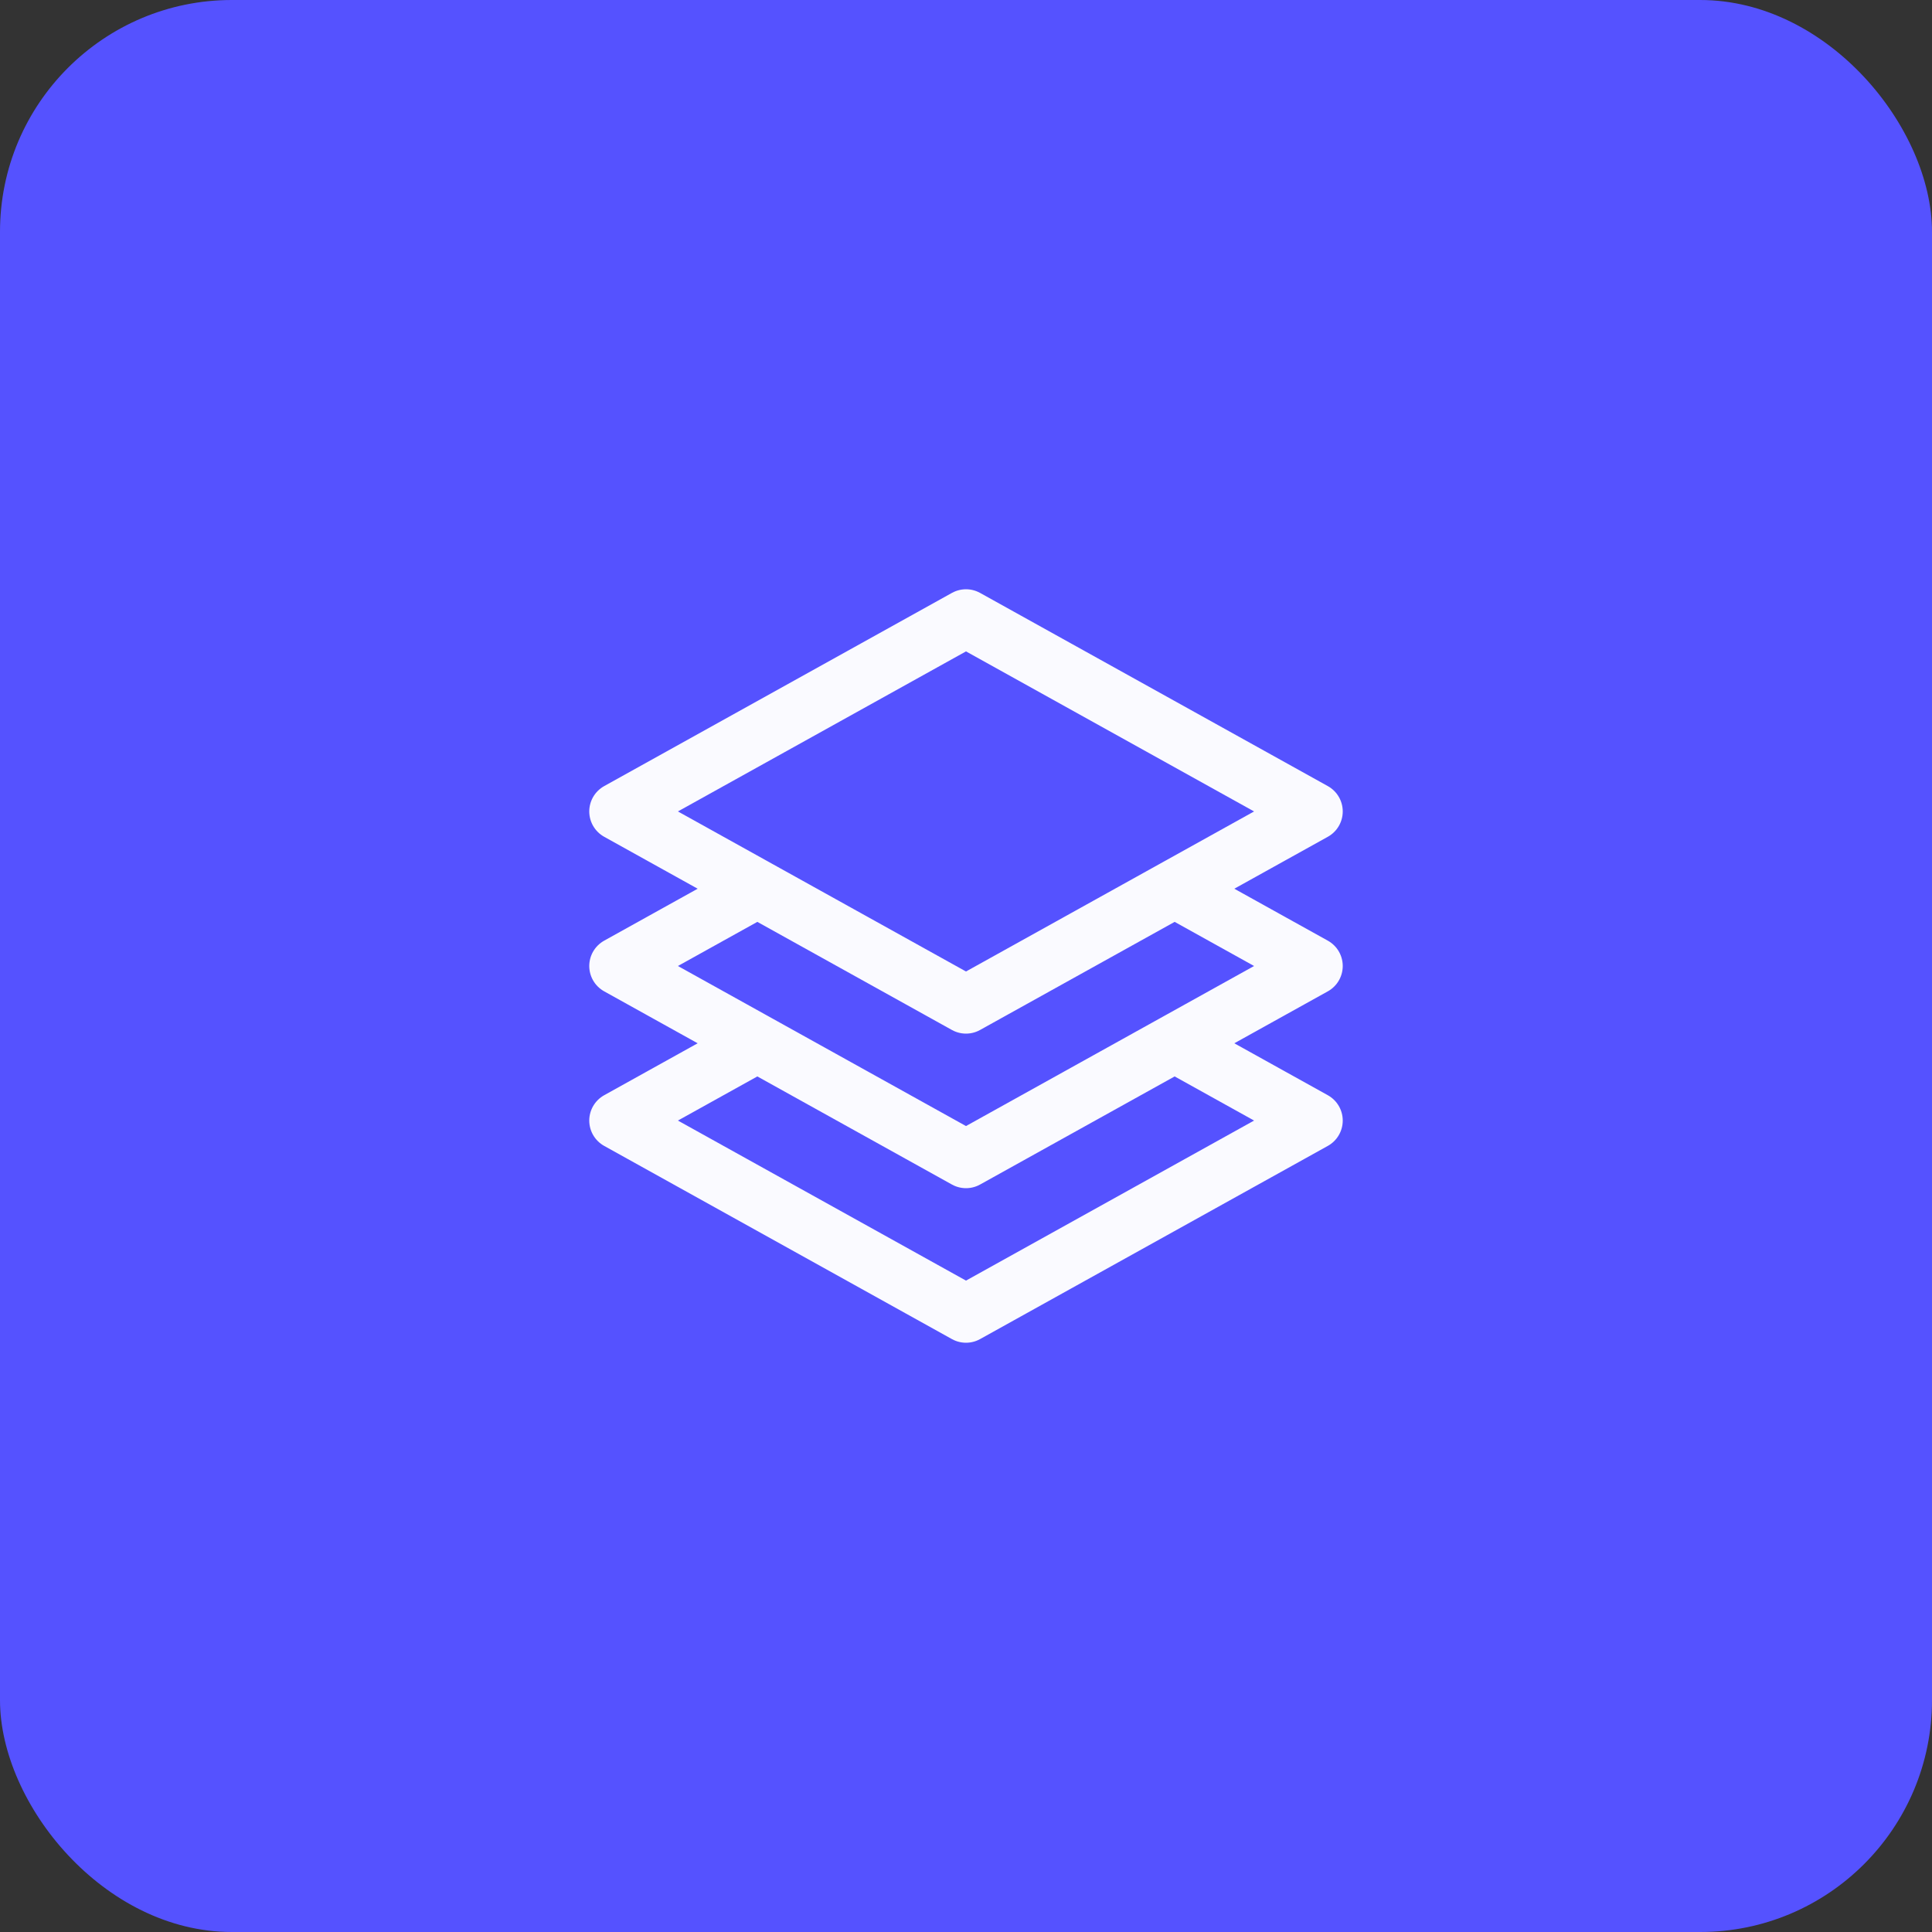
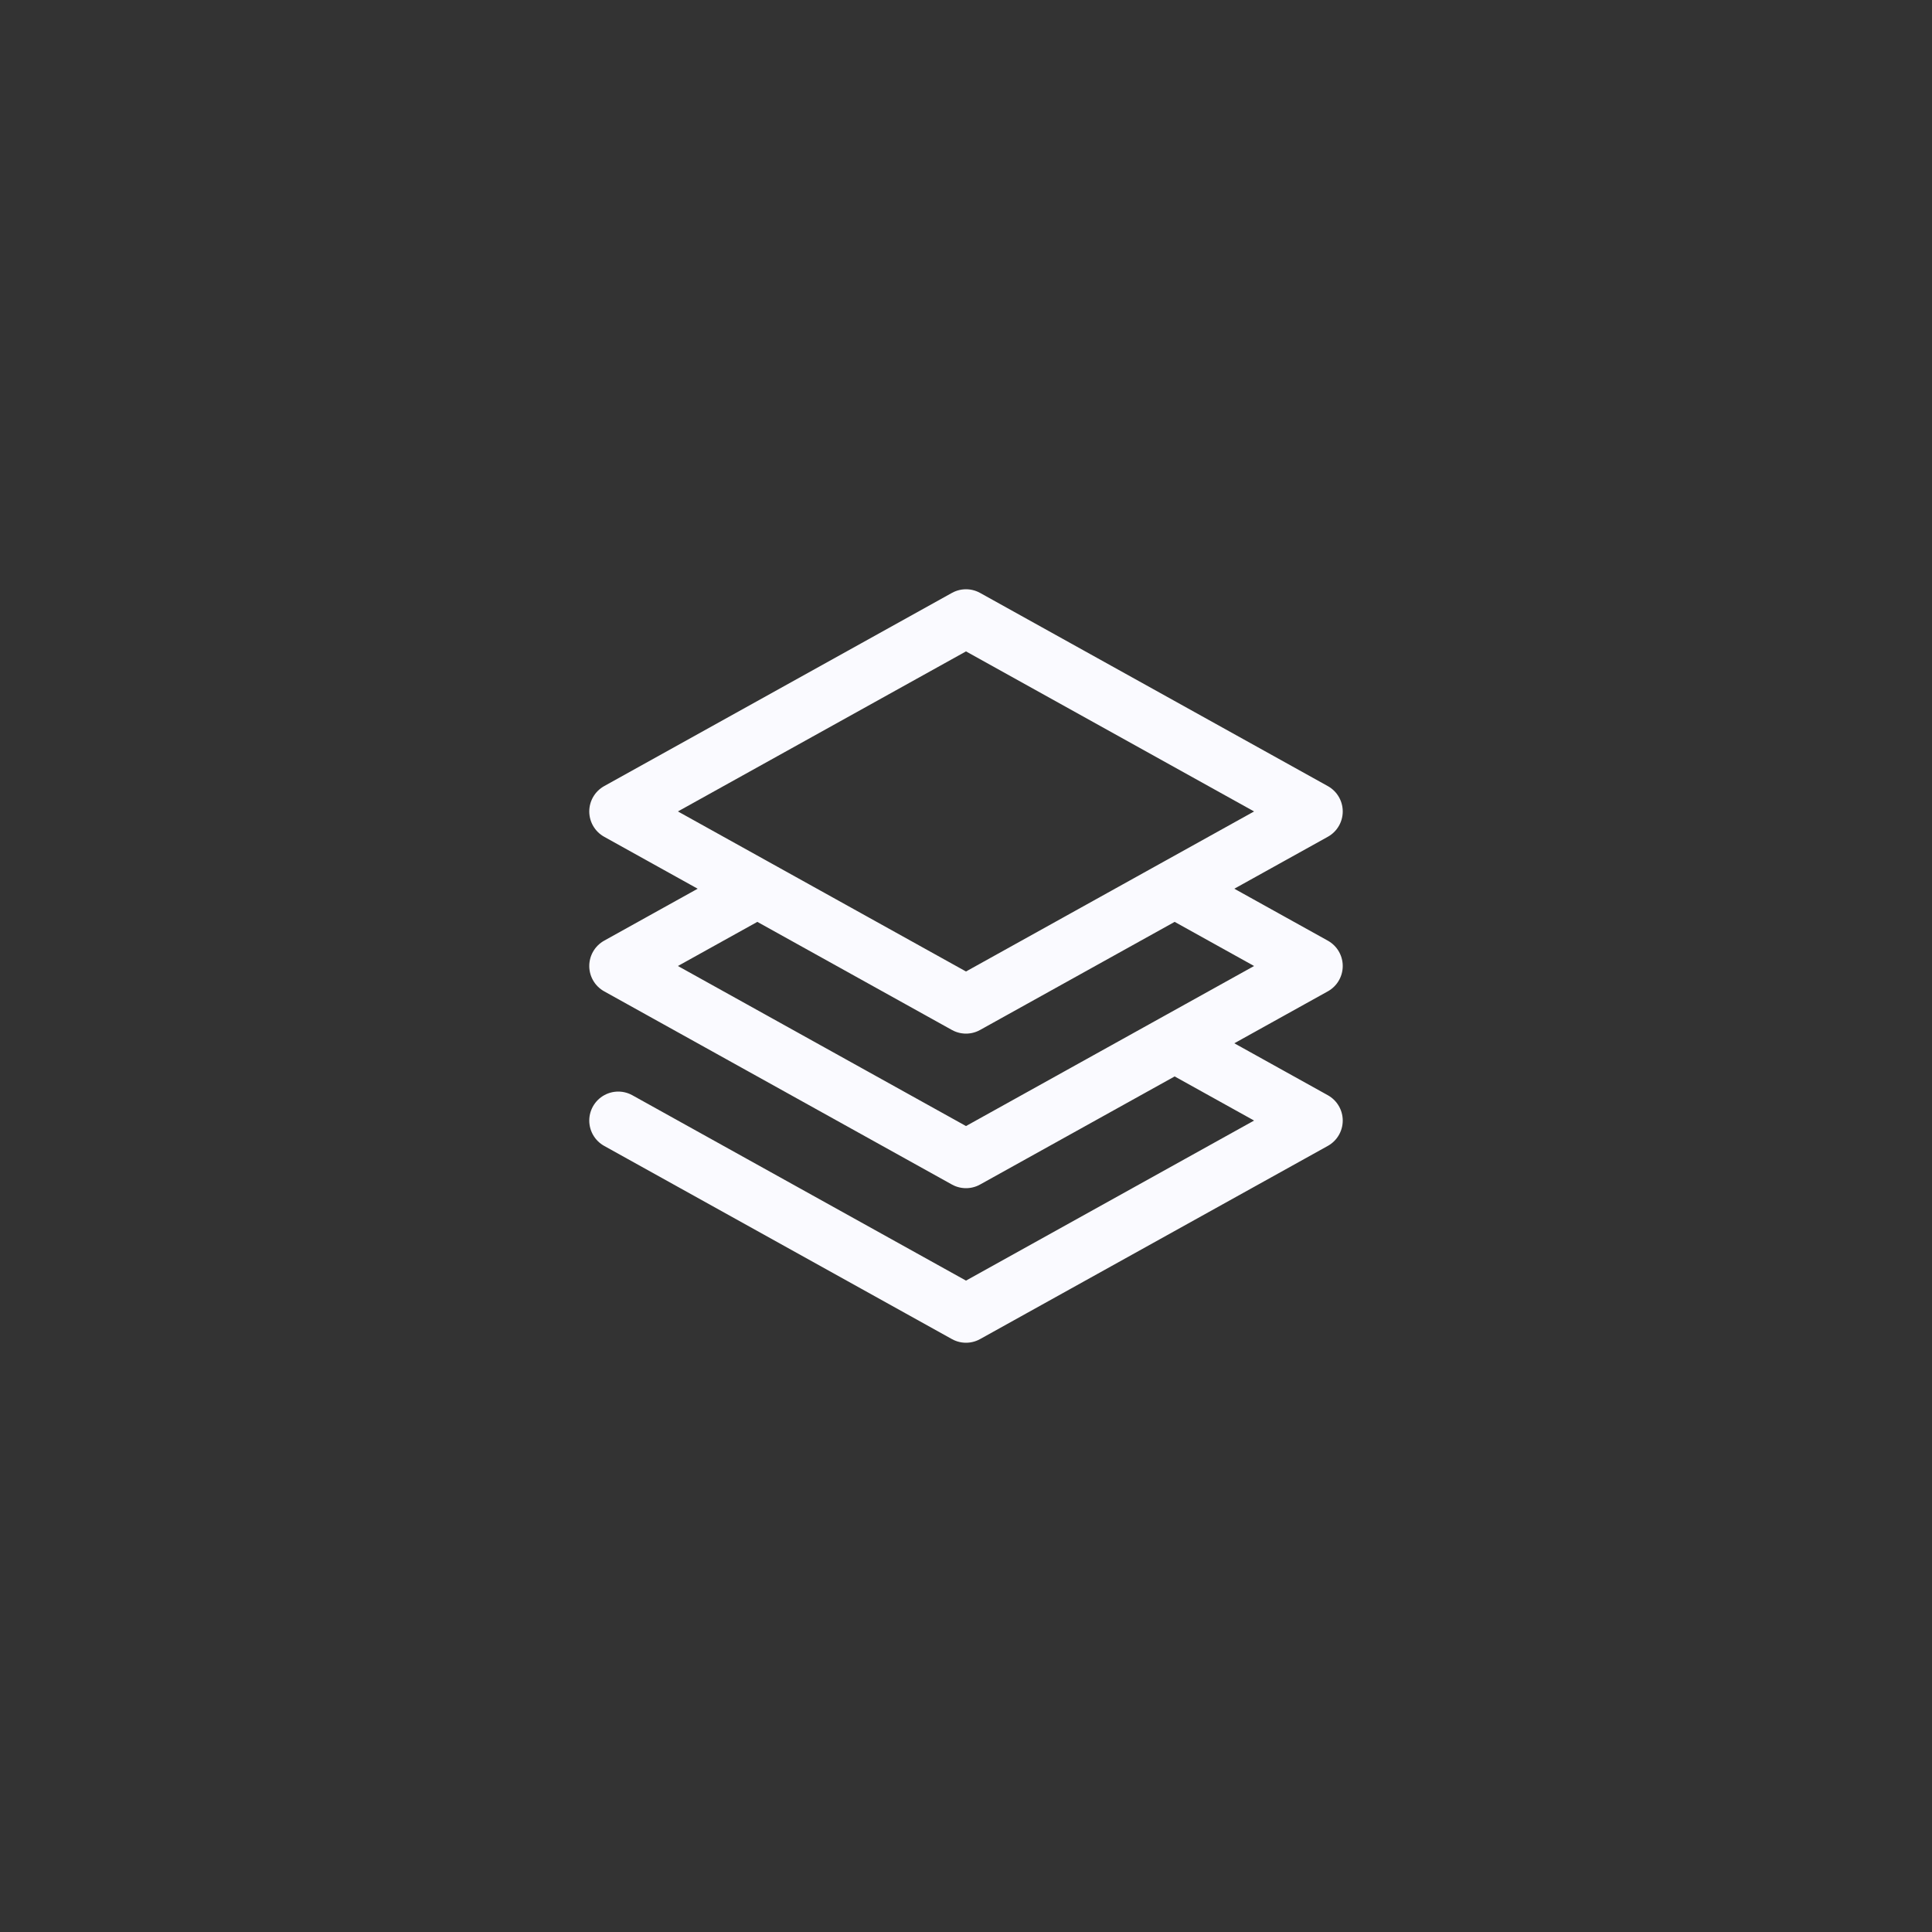
<svg xmlns="http://www.w3.org/2000/svg" width="50" height="50" viewBox="0 0 50 50" fill="none">
  <rect x="0" y="0" width="50" height="50" fill="#333333" stroke="none" />
-   <rect width="50" height="50" rx="6" fill="#5552FF" />
-   <path d="M30.4 23L34 25L30.4 27M30.4 23L25 26L19.6 23M30.4 23L34 21L25 16L16 21L19.6 23M19.6 23L16 25L19.6 27M30.4 27L34 29L25 34L16 29L19.6 27M30.4 27L25 30L19.6 27" stroke="#FAFAFF" stroke-width="1.5" stroke-linecap="round" stroke-linejoin="round" />
+   <path d="M30.4 23L34 25L30.4 27M30.4 23L25 26L19.6 23M30.4 23L34 21L25 16L16 21L19.6 23M19.6 23L16 25L19.6 27M30.4 27L34 29L25 34L16 29M30.4 27L25 30L19.6 27" stroke="#FAFAFF" stroke-width="1.5" stroke-linecap="round" stroke-linejoin="round" />
</svg>